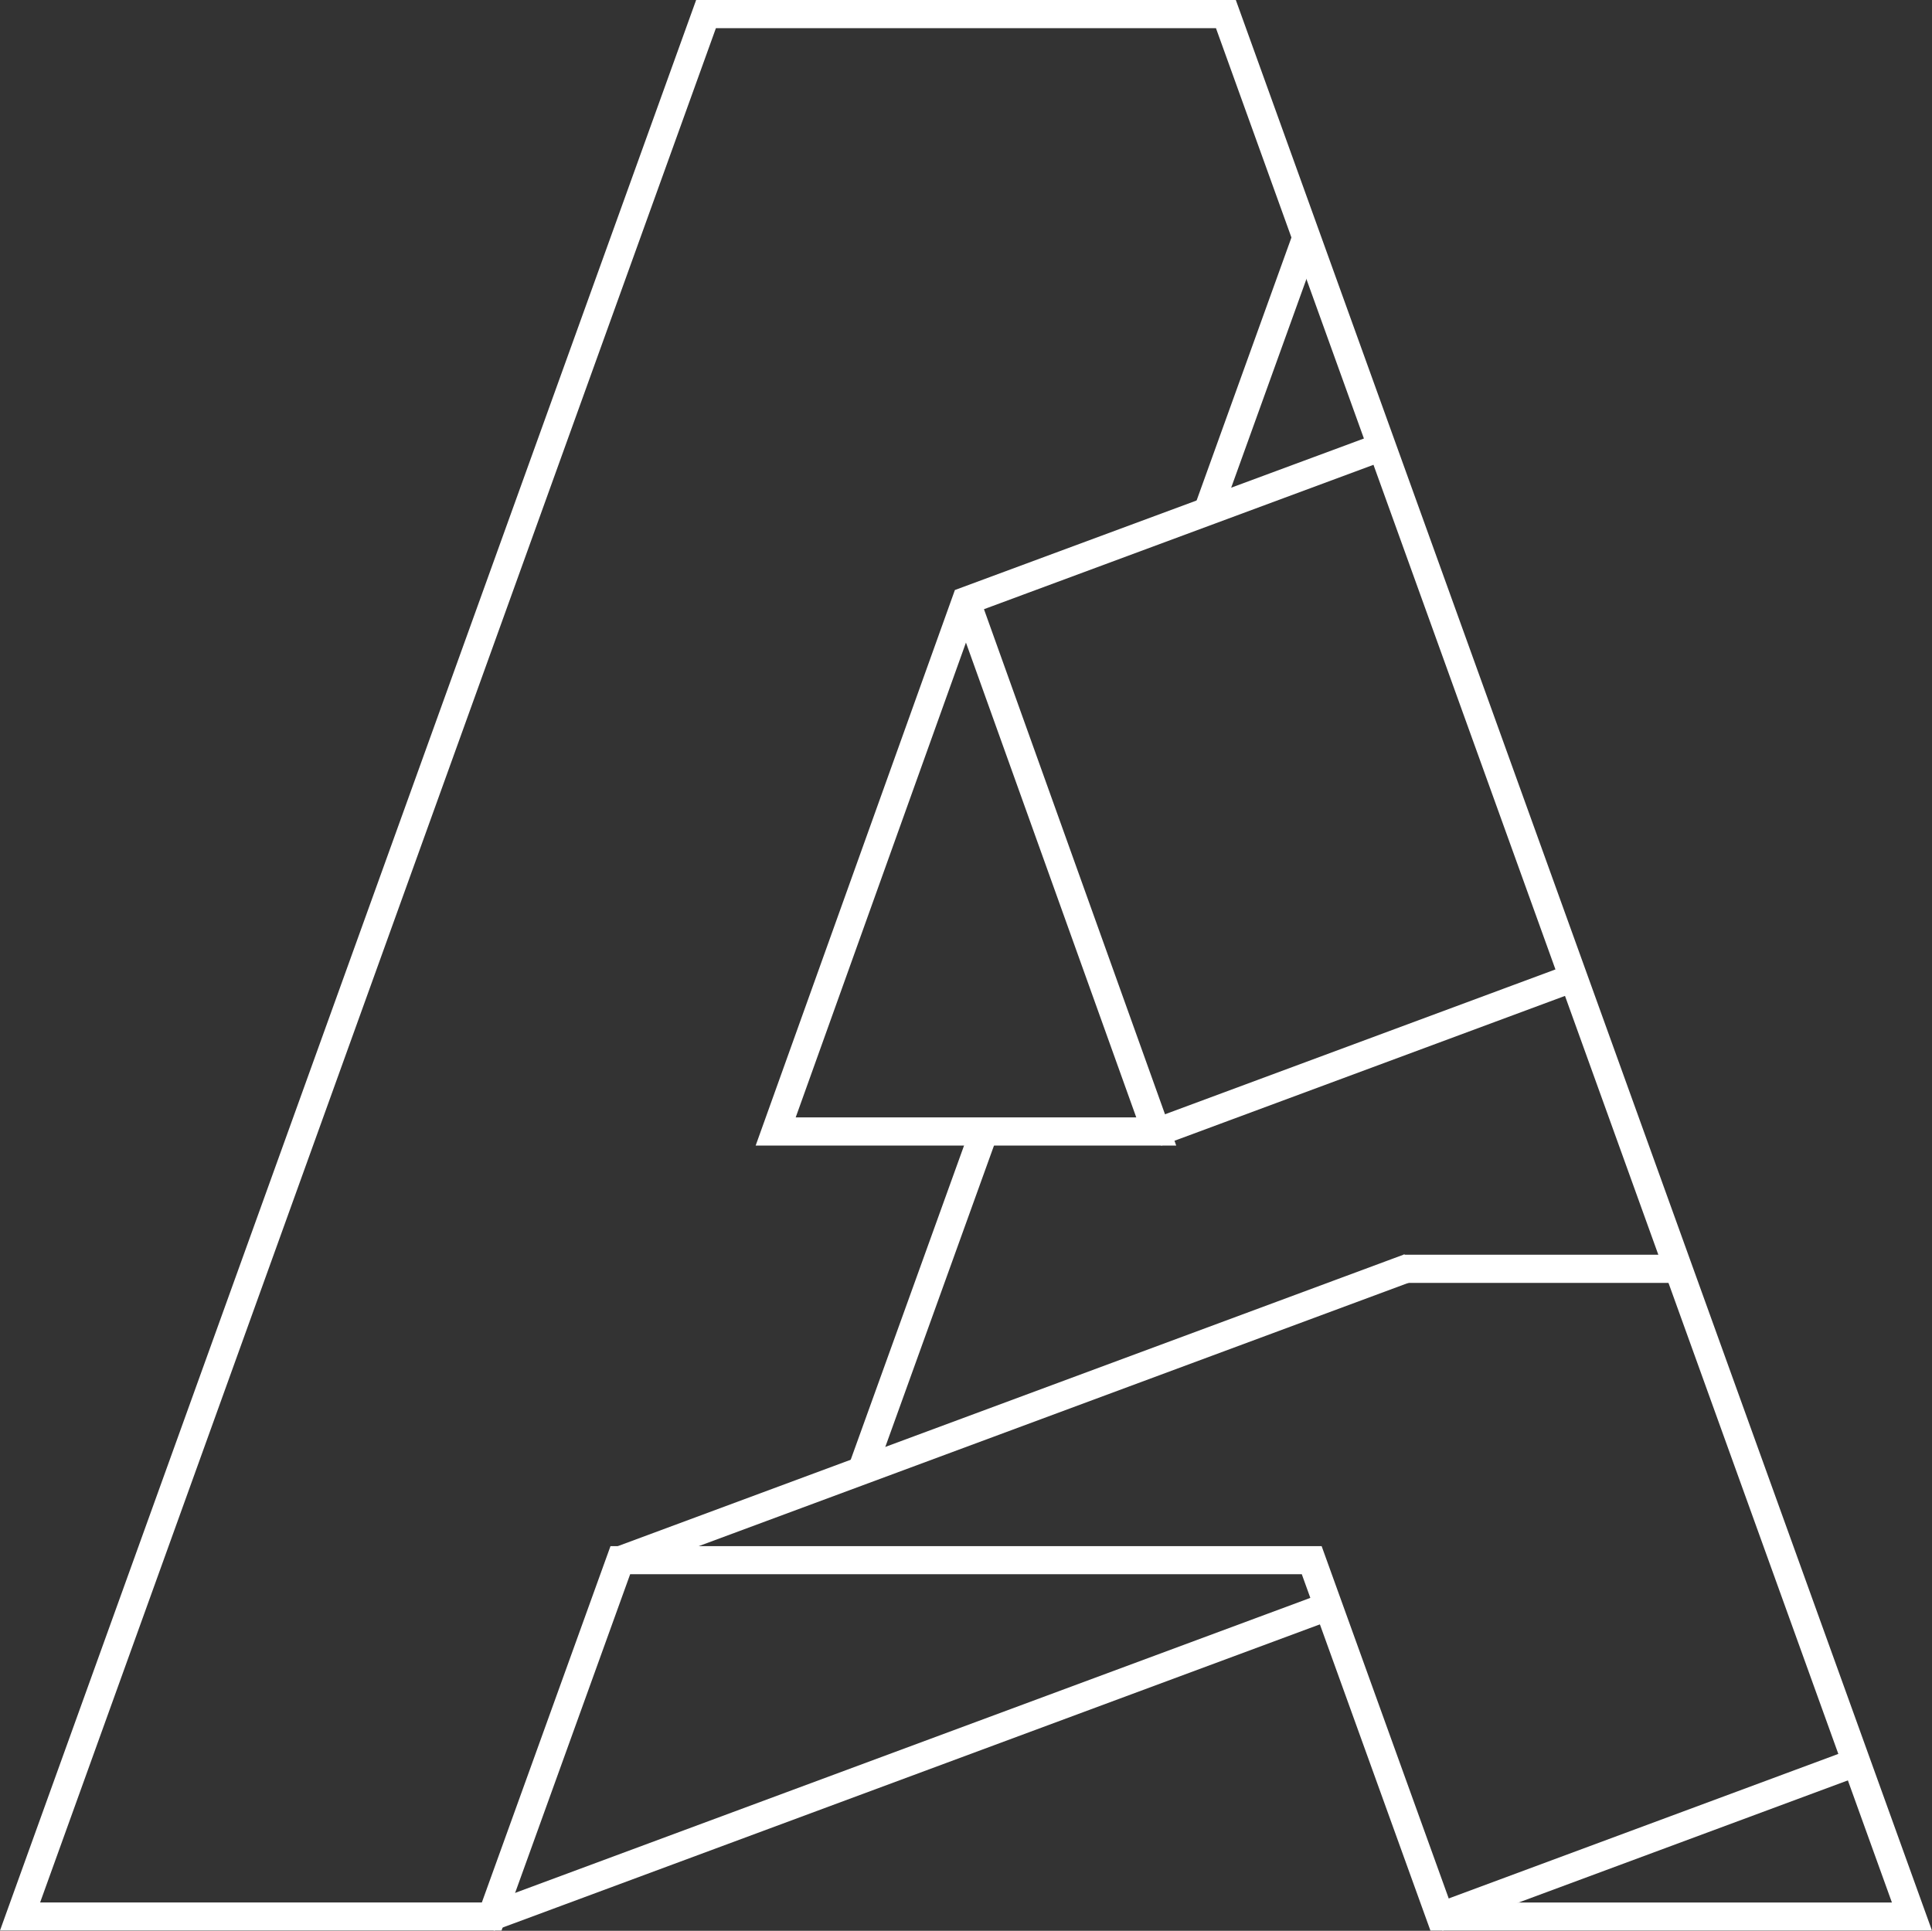
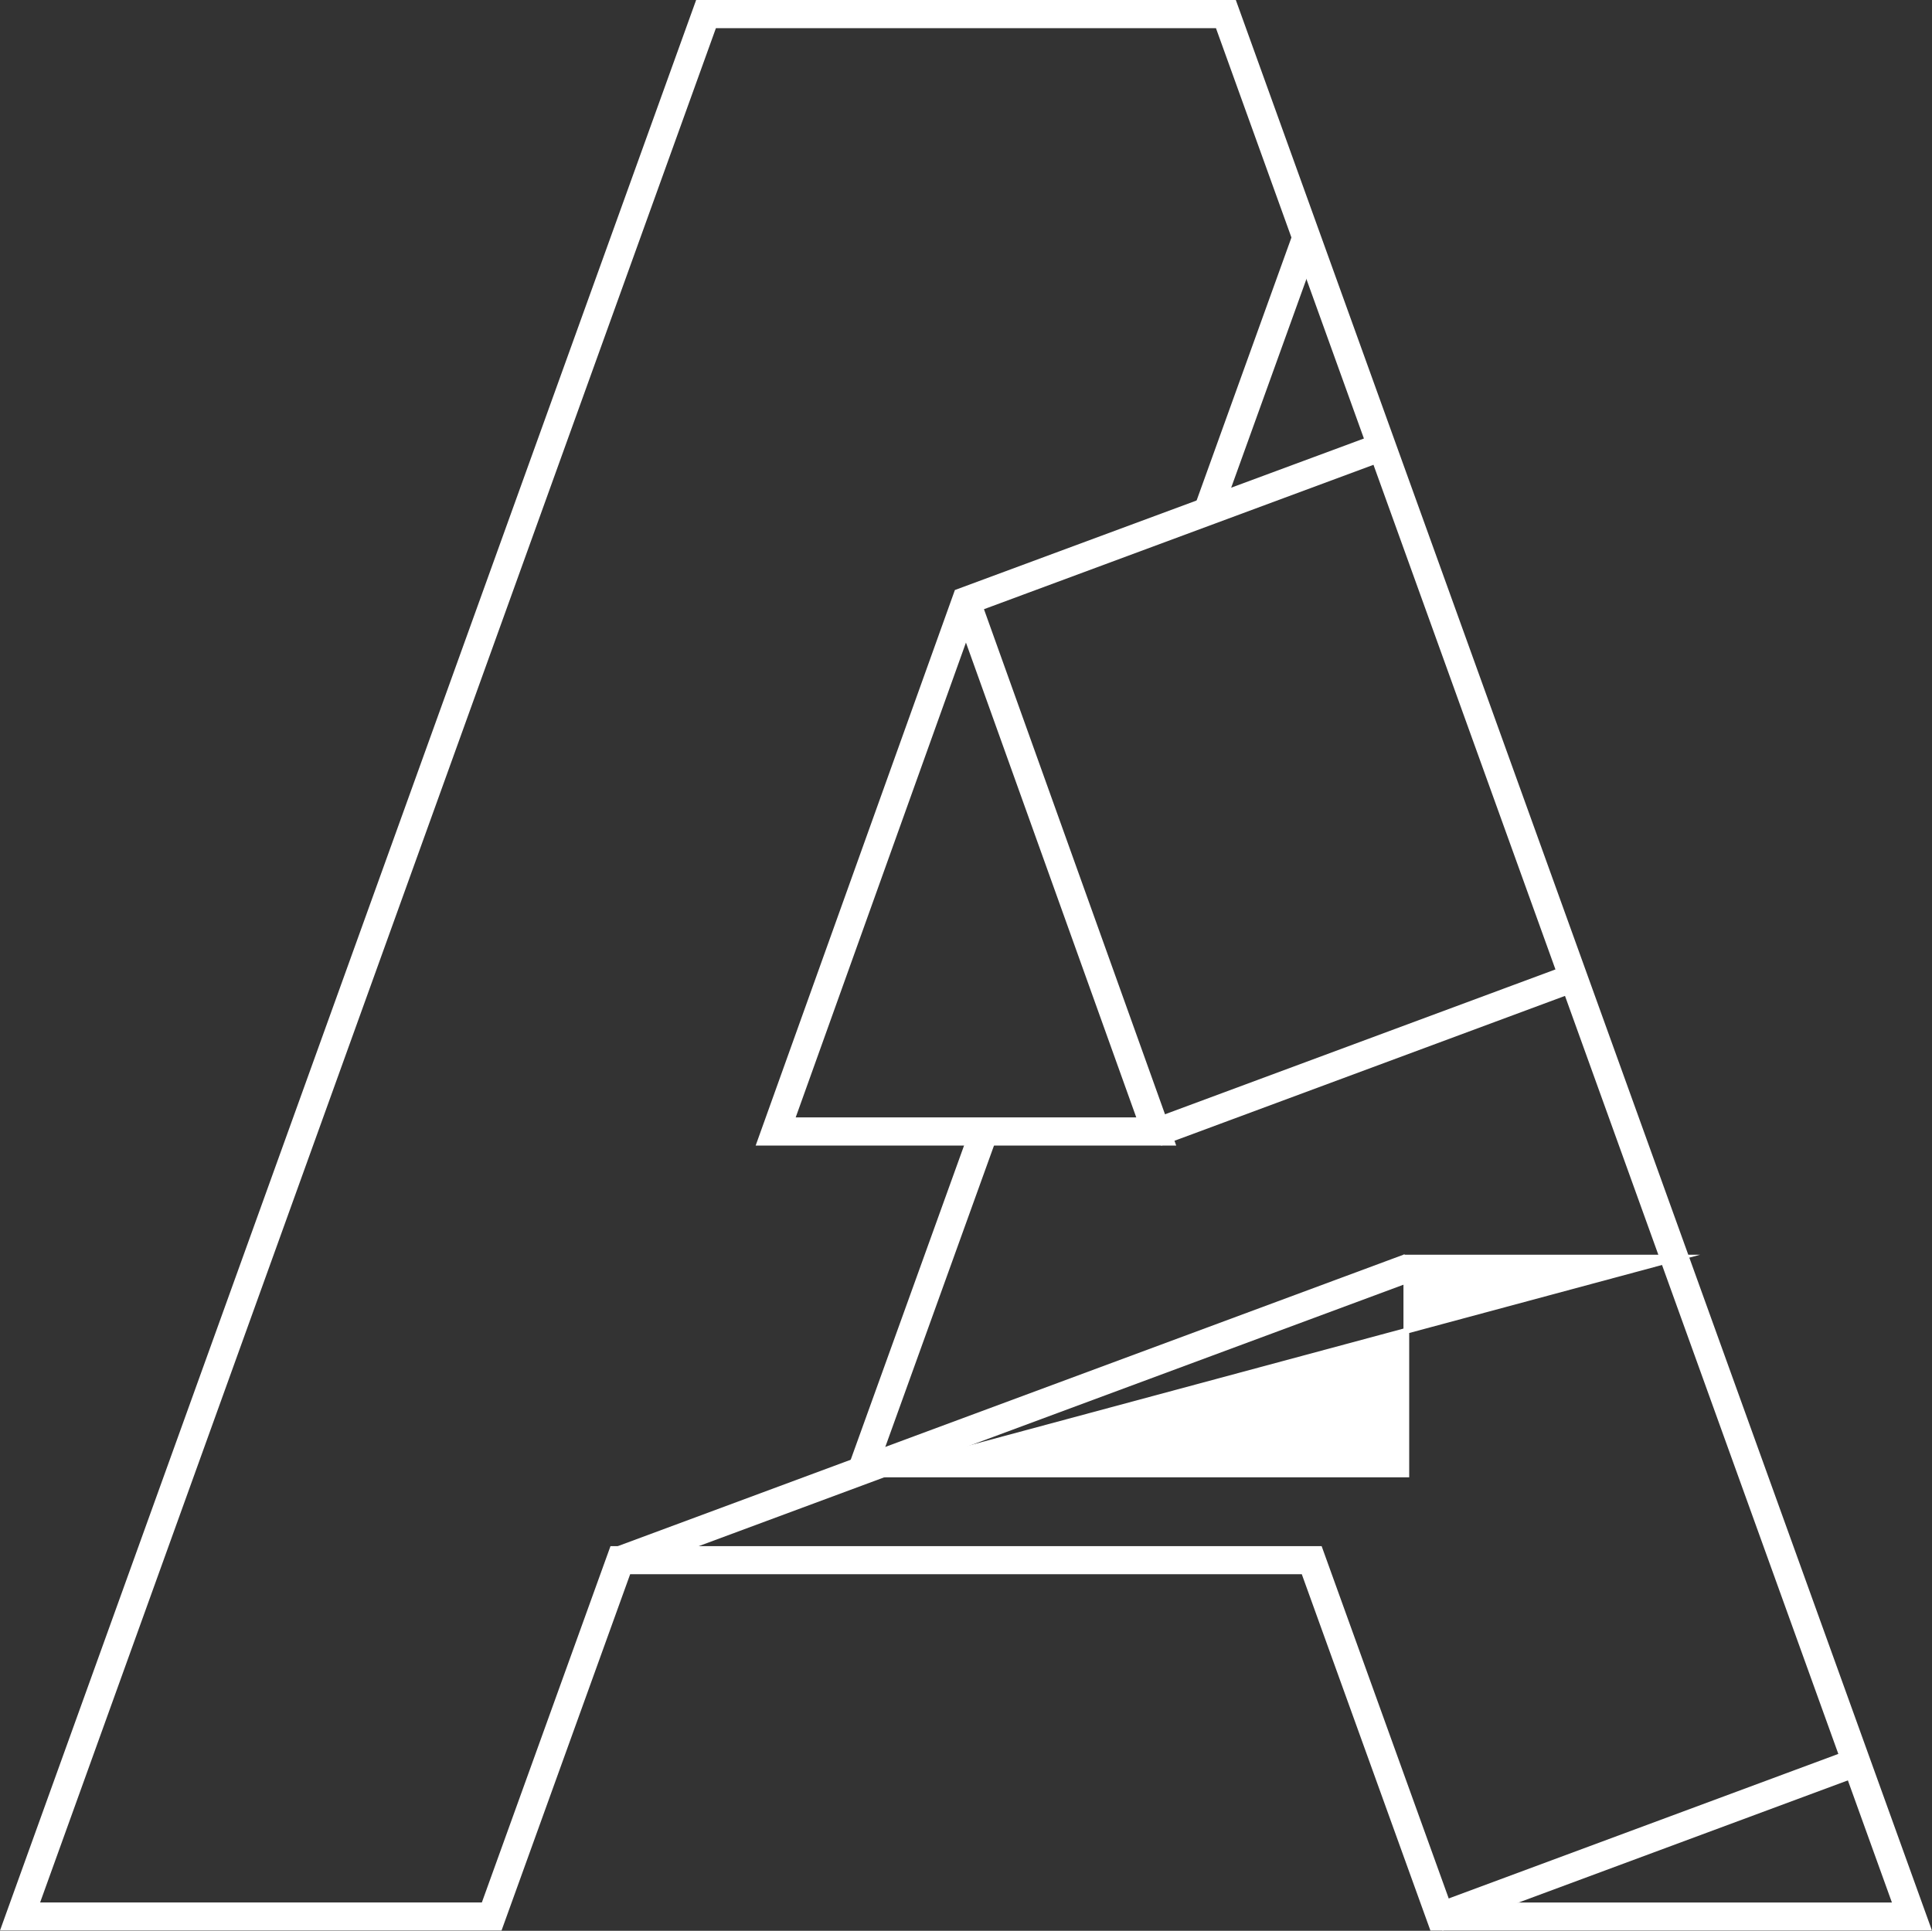
<svg xmlns="http://www.w3.org/2000/svg" width="91.489" height="91.442" viewBox="0 0 91.489 91.442">
  <rect x="0" y="0" width="91.489" height="91.442" fill="#333333" stroke="none" />
  <g id="Group_12" data-name="Group 12" transform="translate(0.193 0.136)">
    <g id="Group_2" data-name="Group 2" transform="translate(40.117 10.929)">
      <g id="Group_1" data-name="Group 1">
-         <path id="Path_1" data-name="Path 1" d="M124.478,96.877l-1-.36,5.681-15.751,1,.358Zm38.171-9.208H149.766V86.606h12.884ZM140.956,51.174l-1-.36,4.579-12.7,1,.36Z" transform="translate(-123.48 -38.111)" fill="#fff" stroke="#fff" stroke-miterlimit="10" stroke-width="0.272" />
+         <path id="Path_1" data-name="Path 1" d="M124.478,96.877l-1-.36,5.681-15.751,1,.358ZH149.766V86.606h12.884ZM140.956,51.174l-1-.36,4.579-12.7,1,.36Z" transform="translate(-123.48 -38.111)" fill="#fff" stroke="#fff" stroke-miterlimit="10" stroke-width="0.272" />
      </g>
    </g>
    <g id="Group_4" data-name="Group 4">
      <g id="Group_3" data-name="Group 3">
        <path id="Path_2" data-name="Path 2" d="M193.318,123.48H169.856L163.764,106.6H131.769l-6.092,16.877H102.216l.255-.709,32.614-90.453h25.363ZM170.6,122.42h21.207l-24.662-68.4-18.7,6.933L157.529,86.3H138l9.348-26.069,19.436-7.2L159.7,33.38H135.829l-32.1,89.04h21.207l6.092-16.877h33.485ZM139.51,85.237h16.513l-8.258-23.026Z" transform="translate(-102.216 -32.318)" fill="#fff" stroke="#fff" stroke-miterlimit="10" stroke-width="0.272" />
      </g>
    </g>
    <g id="Group_5" data-name="Group 5" transform="translate(22.905 75.444)">
-       <rect id="Rectangle_3" data-name="Rectangle 3" width="42.257" height="1.06" transform="matrix(0.938, -0.348, 0.348, 0.938, 0, 14.693)" fill="#fff" stroke="#fff" stroke-miterlimit="10" stroke-width="0.272" />
-     </g>
+       </g>
    <g id="Group_6" data-name="Group 6" transform="translate(45.55 28.323)">
      <path id="Path_3" data-name="Path 3" d="M126.36,47.331" transform="translate(-126.36 -47.331)" fill="#fff" stroke="#fff" stroke-miterlimit="10" stroke-width="0.272" />
    </g>
    <g id="Group_7" data-name="Group 7" transform="translate(65.248 21.02)">
-       <path id="Path_4" data-name="Path 4" d="M136.8,43.46" transform="translate(-136.801 -43.46)" fill="#fff" stroke="#fff" stroke-miterlimit="10" stroke-width="0.272" />
-     </g>
+       </g>
    <g id="Group_8" data-name="Group 8" transform="translate(54.509 45.633)">
      <rect id="Rectangle_4" data-name="Rectangle 4" width="21.054" height="1.06" transform="matrix(0.938, -0.348, 0.348, 0.938, 0, 7.321)" fill="#fff" stroke="#fff" stroke-miterlimit="10" stroke-width="0.272" />
    </g>
    <g id="Group_9" data-name="Group 9" transform="translate(57.86 0.532)">
-       <path id="Path_5" data-name="Path 5" d="M132.885,32.6" transform="translate(-132.885 -32.6)" fill="#fff" stroke="#fff" stroke-miterlimit="10" stroke-width="0.272" />
-     </g>
+       </g>
    <g id="Group_10" data-name="Group 10" transform="translate(67.828 82.83)">
      <rect id="Rectangle_5" data-name="Rectangle 5" width="21.011" height="1.06" transform="matrix(0.938, -0.348, 0.348, 0.938, 0, 7.306)" fill="#fff" stroke="#fff" stroke-miterlimit="10" stroke-width="0.272" />
    </g>
    <g id="Group_11" data-name="Group 11" transform="translate(28.997 59.456)">
      <rect id="Rectangle_6" data-name="Rectangle 6" width="39.698" height="1.06" transform="matrix(0.938, -0.348, 0.348, 0.938, 0, 13.803)" fill="#fff" stroke="#fff" stroke-miterlimit="10" stroke-width="0.272" />
    </g>
  </g>
</svg>